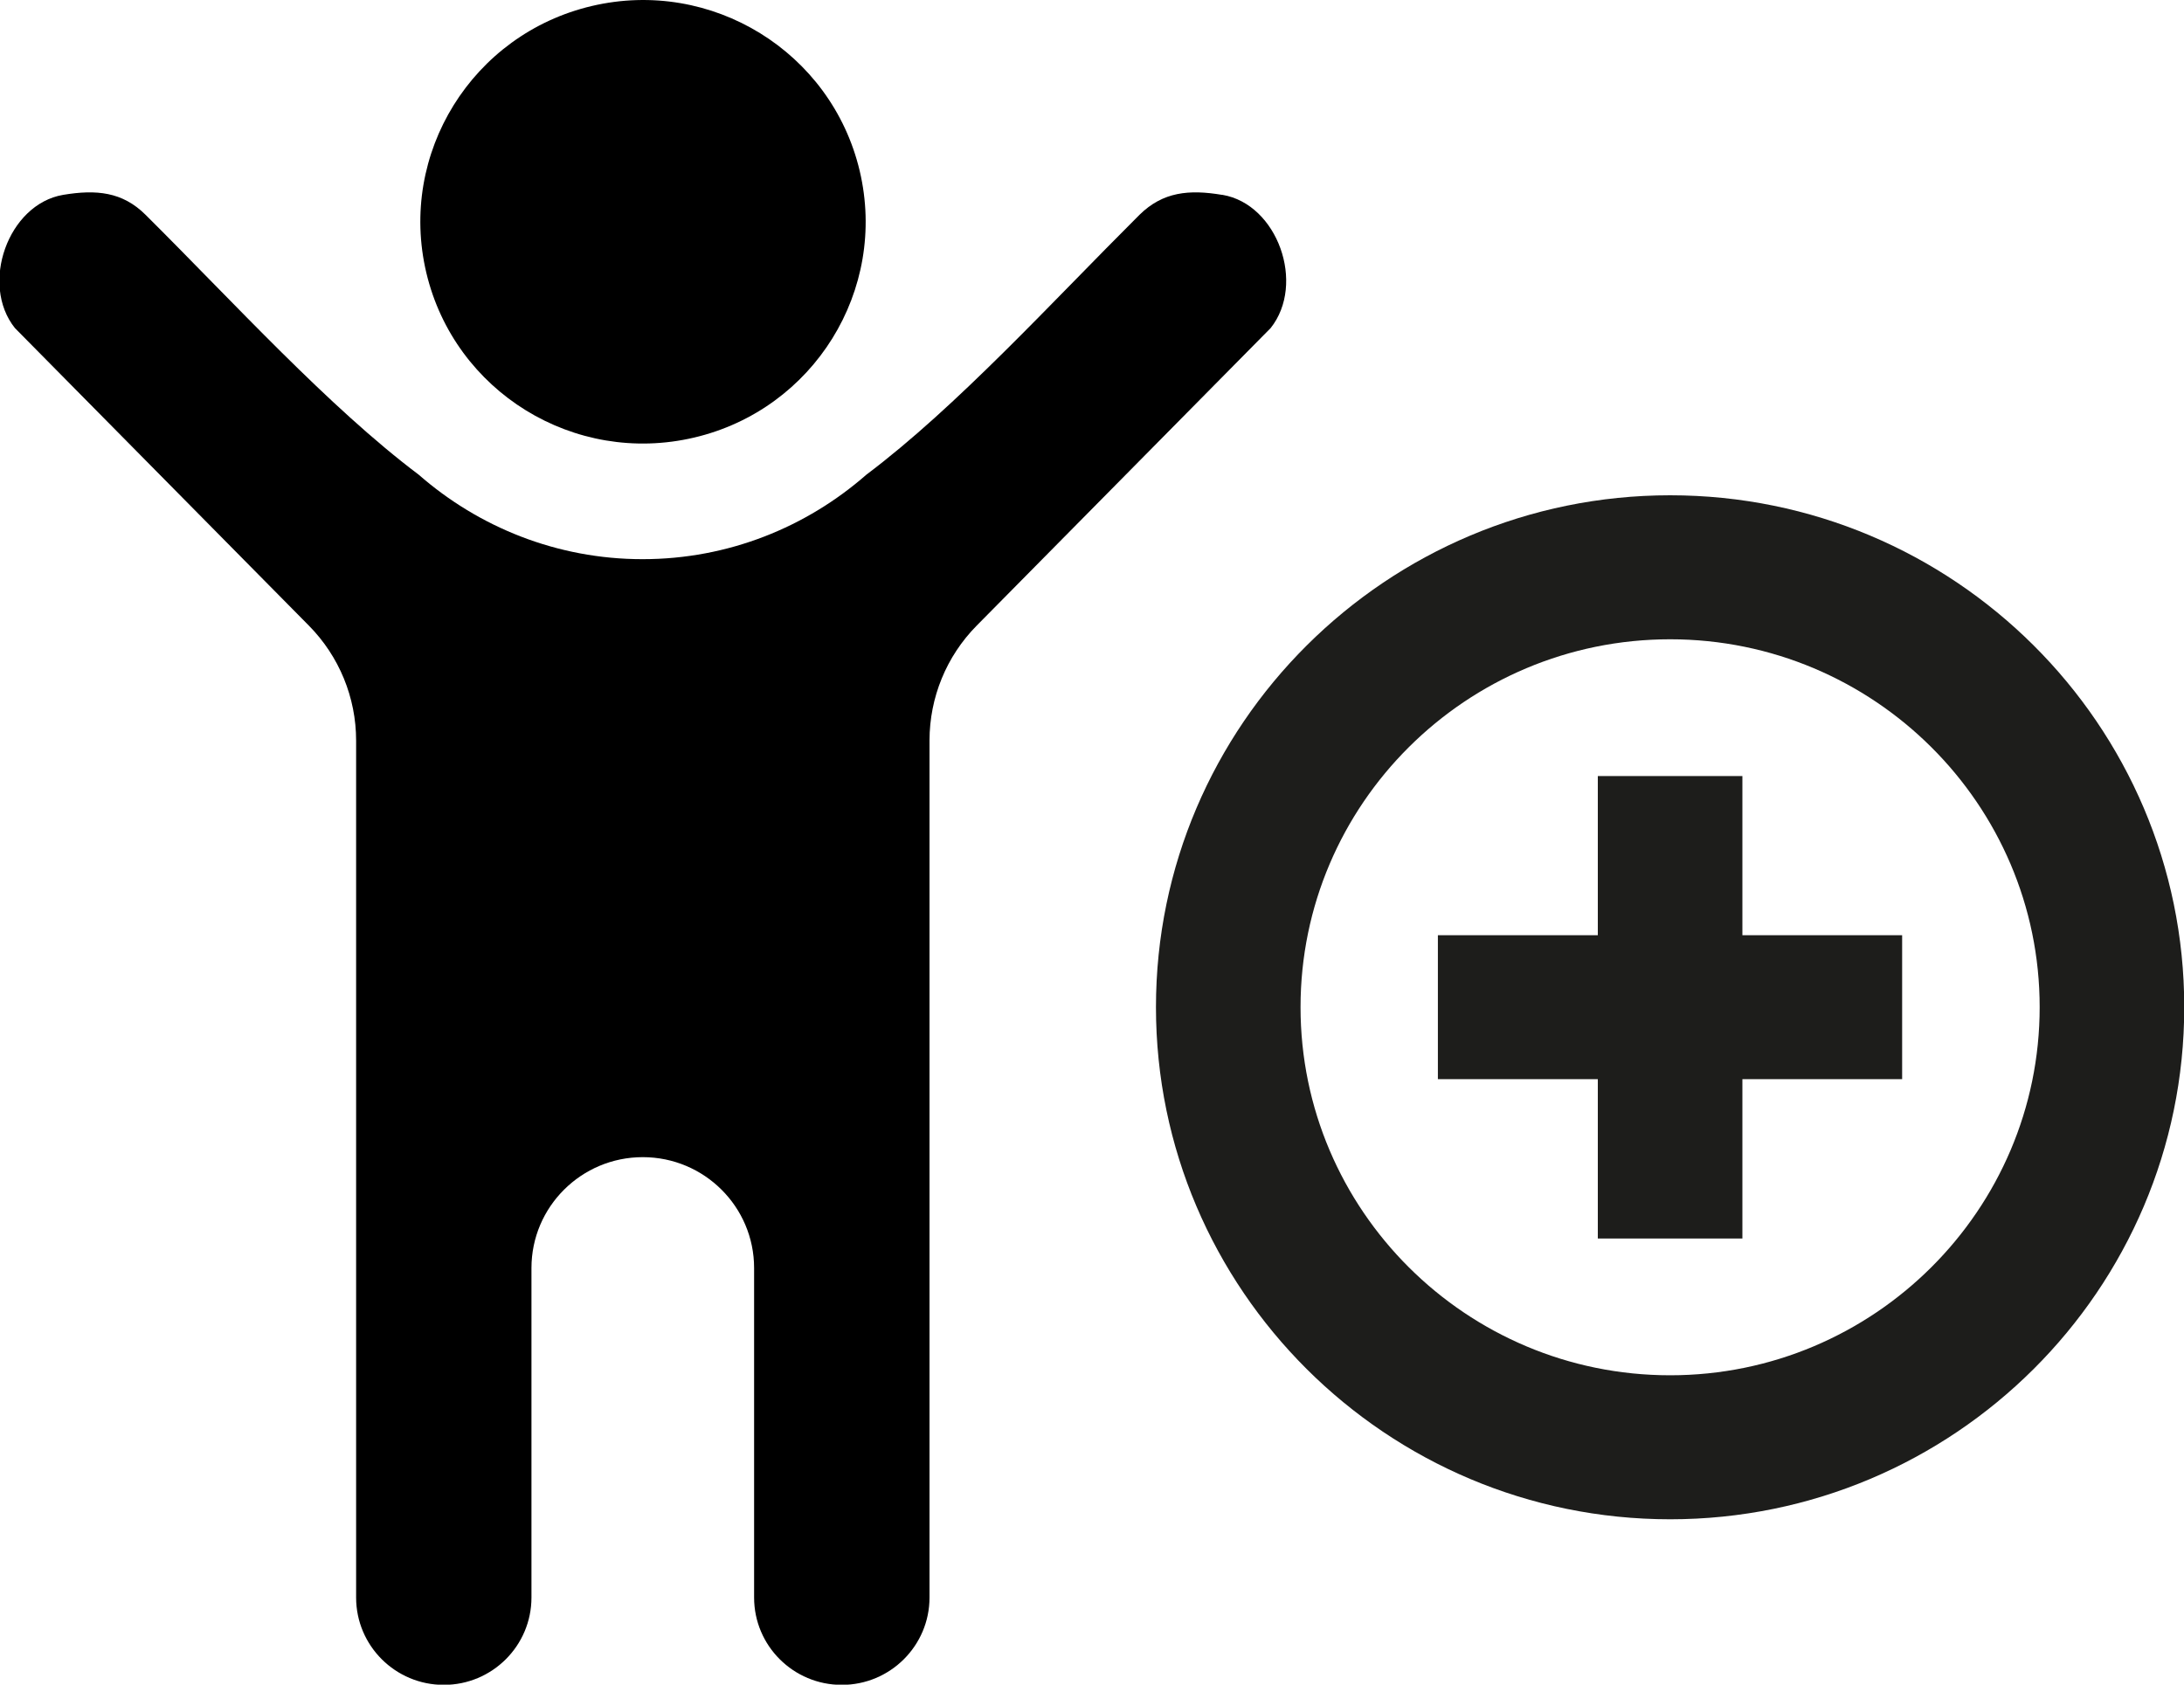
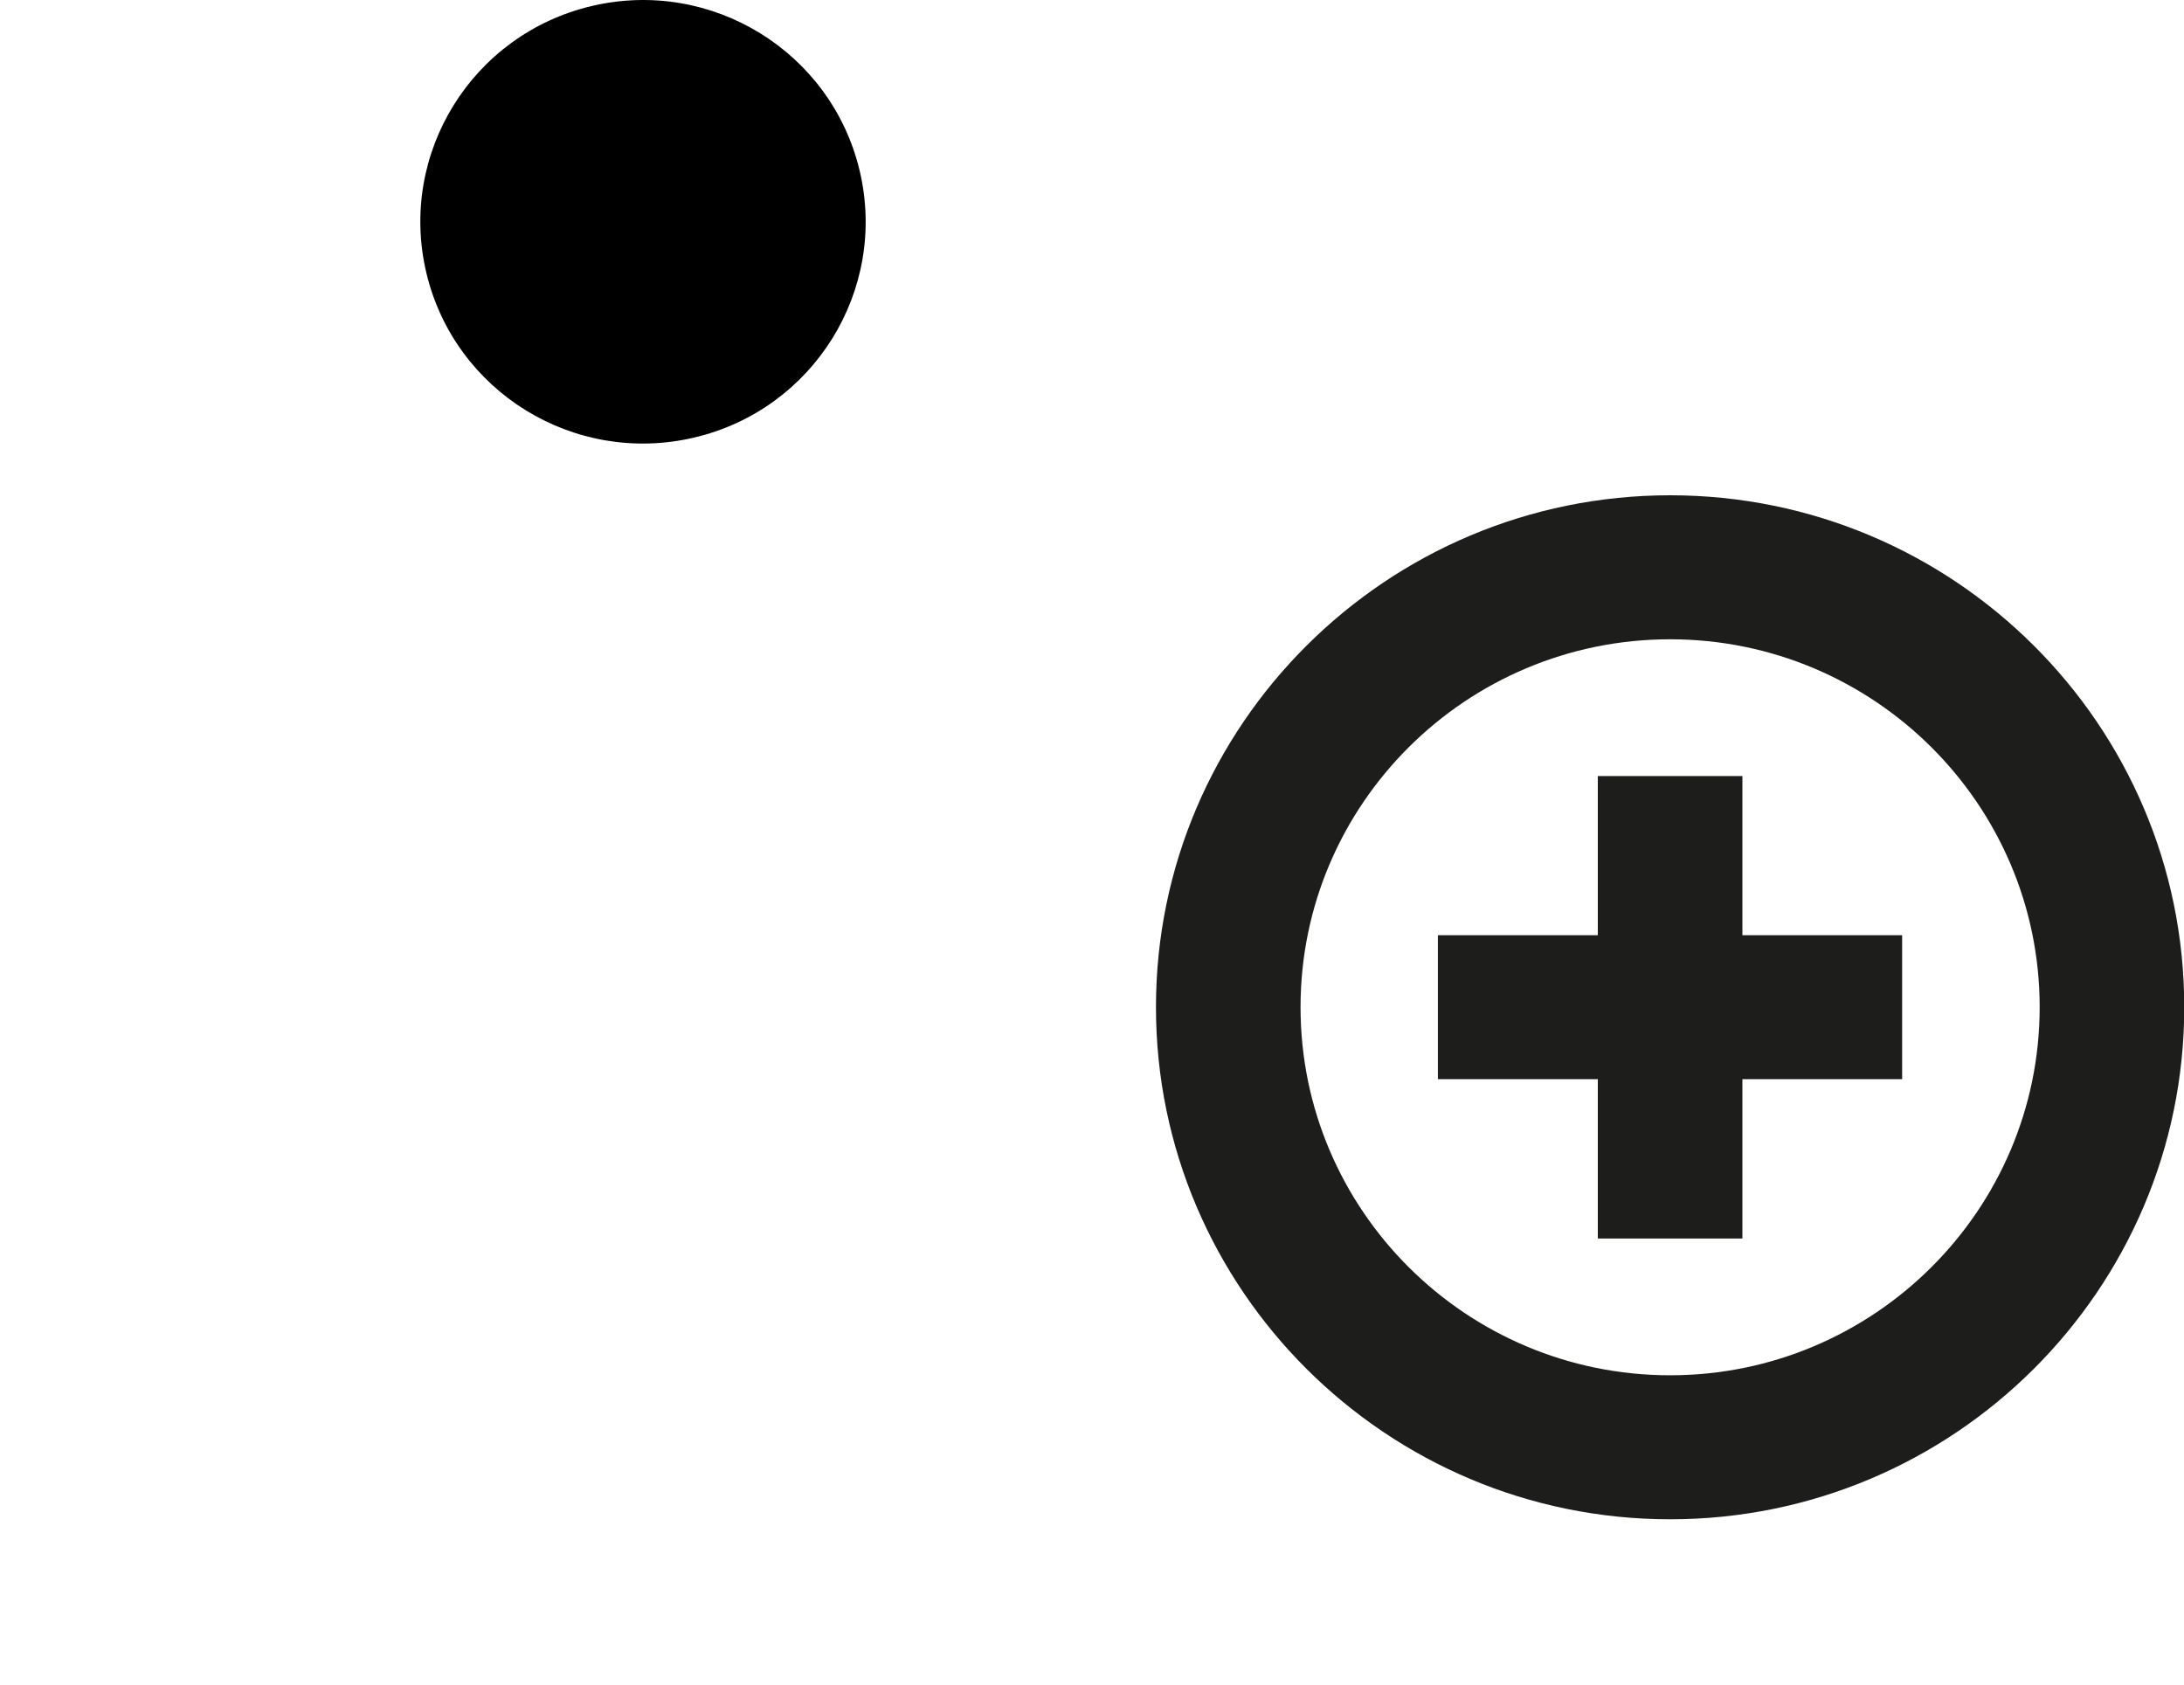
<svg xmlns="http://www.w3.org/2000/svg" width="35" height="27" viewBox="0 0 35 27" fill="none">
  <g clip-path="url(#clip0_502_14)">
    <path d="M26.765 7.938C22.224 7.938 18.525 11.619 18.525 16.142C18.525 20.665 22.22 24.35 26.765 24.35C31.309 24.35 35.004 20.669 35.004 16.142C35.004 11.615 31.309 7.938 26.765 7.938ZM26.765 22.042C23.498 22.042 20.842 19.396 20.842 16.142C20.842 12.889 23.498 10.246 26.765 10.246C30.031 10.246 32.687 12.892 32.687 16.142C32.687 19.392 30.031 22.042 26.765 22.042Z" fill="#1D1D1B" />
    <path d="M27.923 12.438H25.606V14.989H23.043V17.296H25.606V19.85H27.923V17.296H30.483V14.989H27.923V12.438Z" fill="#1D1D1B" />
    <path d="M11.124 7.013C13.042 6.563 14.229 4.648 13.777 2.738C13.324 0.828 11.403 -0.355 9.485 0.096C7.567 0.547 6.38 2.461 6.832 4.371C7.285 6.281 9.206 7.464 11.124 7.013Z" fill="black" />
-     <path d="M19.583 3.123C19.058 3.035 18.637 3.073 18.262 3.442C16.849 4.85 15.332 6.519 13.884 7.608C12.927 8.446 11.676 8.962 10.297 8.962C8.923 8.962 7.668 8.446 6.71 7.608C5.263 6.519 3.749 4.85 2.332 3.442C1.961 3.073 1.541 3.035 1.012 3.123C0.127 3.273 -0.324 4.554 0.239 5.258L4.95 10.027C5.436 10.519 5.707 11.181 5.707 11.869C5.707 11.869 5.707 25.592 5.707 25.604C5.707 26.377 6.336 27.004 7.112 27.004C7.888 27.004 8.517 26.377 8.517 25.604C8.517 25.592 8.517 20.331 8.517 20.323C8.517 19.342 9.317 18.546 10.301 18.546C11.286 18.546 12.085 19.342 12.085 20.323C12.085 20.331 12.085 25.592 12.085 25.604C12.085 26.377 12.714 27.004 13.49 27.004C14.266 27.004 14.896 26.377 14.896 25.604C14.896 25.592 14.896 11.869 14.896 11.869C14.896 11.181 15.166 10.519 15.652 10.027L20.363 5.258C20.927 4.55 20.475 3.273 19.591 3.123H19.583Z" fill="black" />
  </g>
  <defs>
    <clipPath id="clip0_502_14">
      <rect width="35" height="27" fill="white" />
    </clipPath>
  </defs>
</svg>